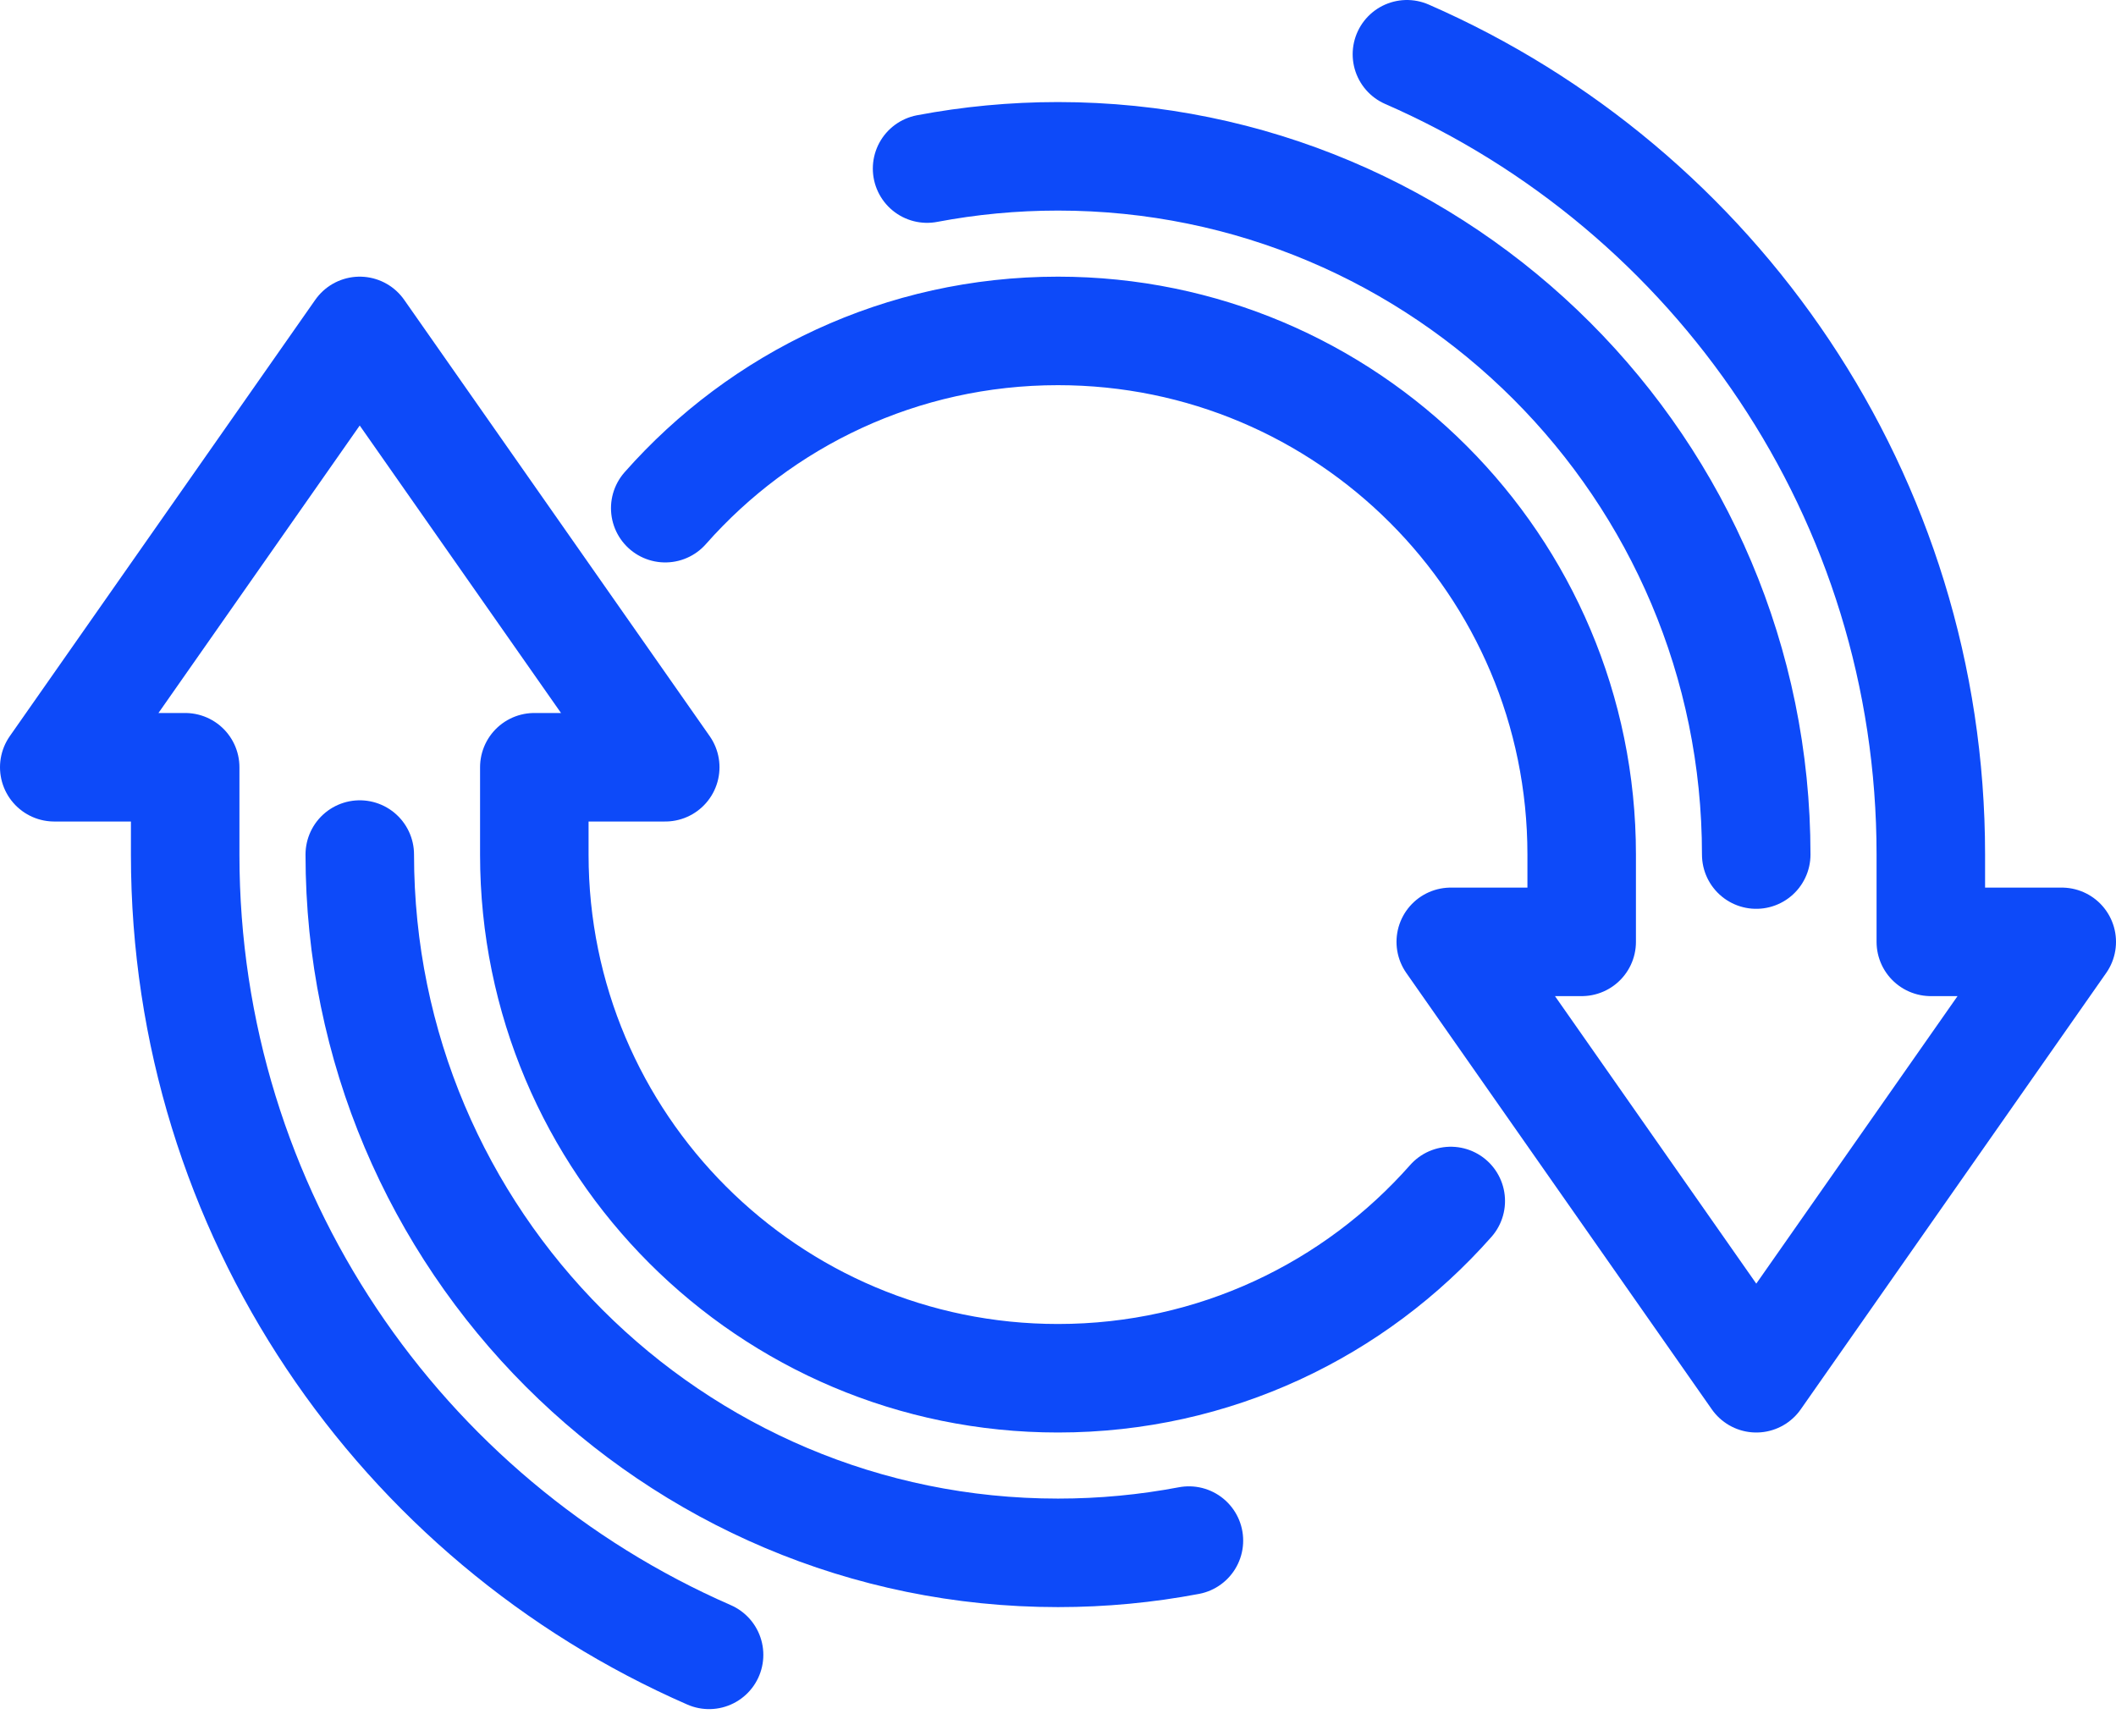
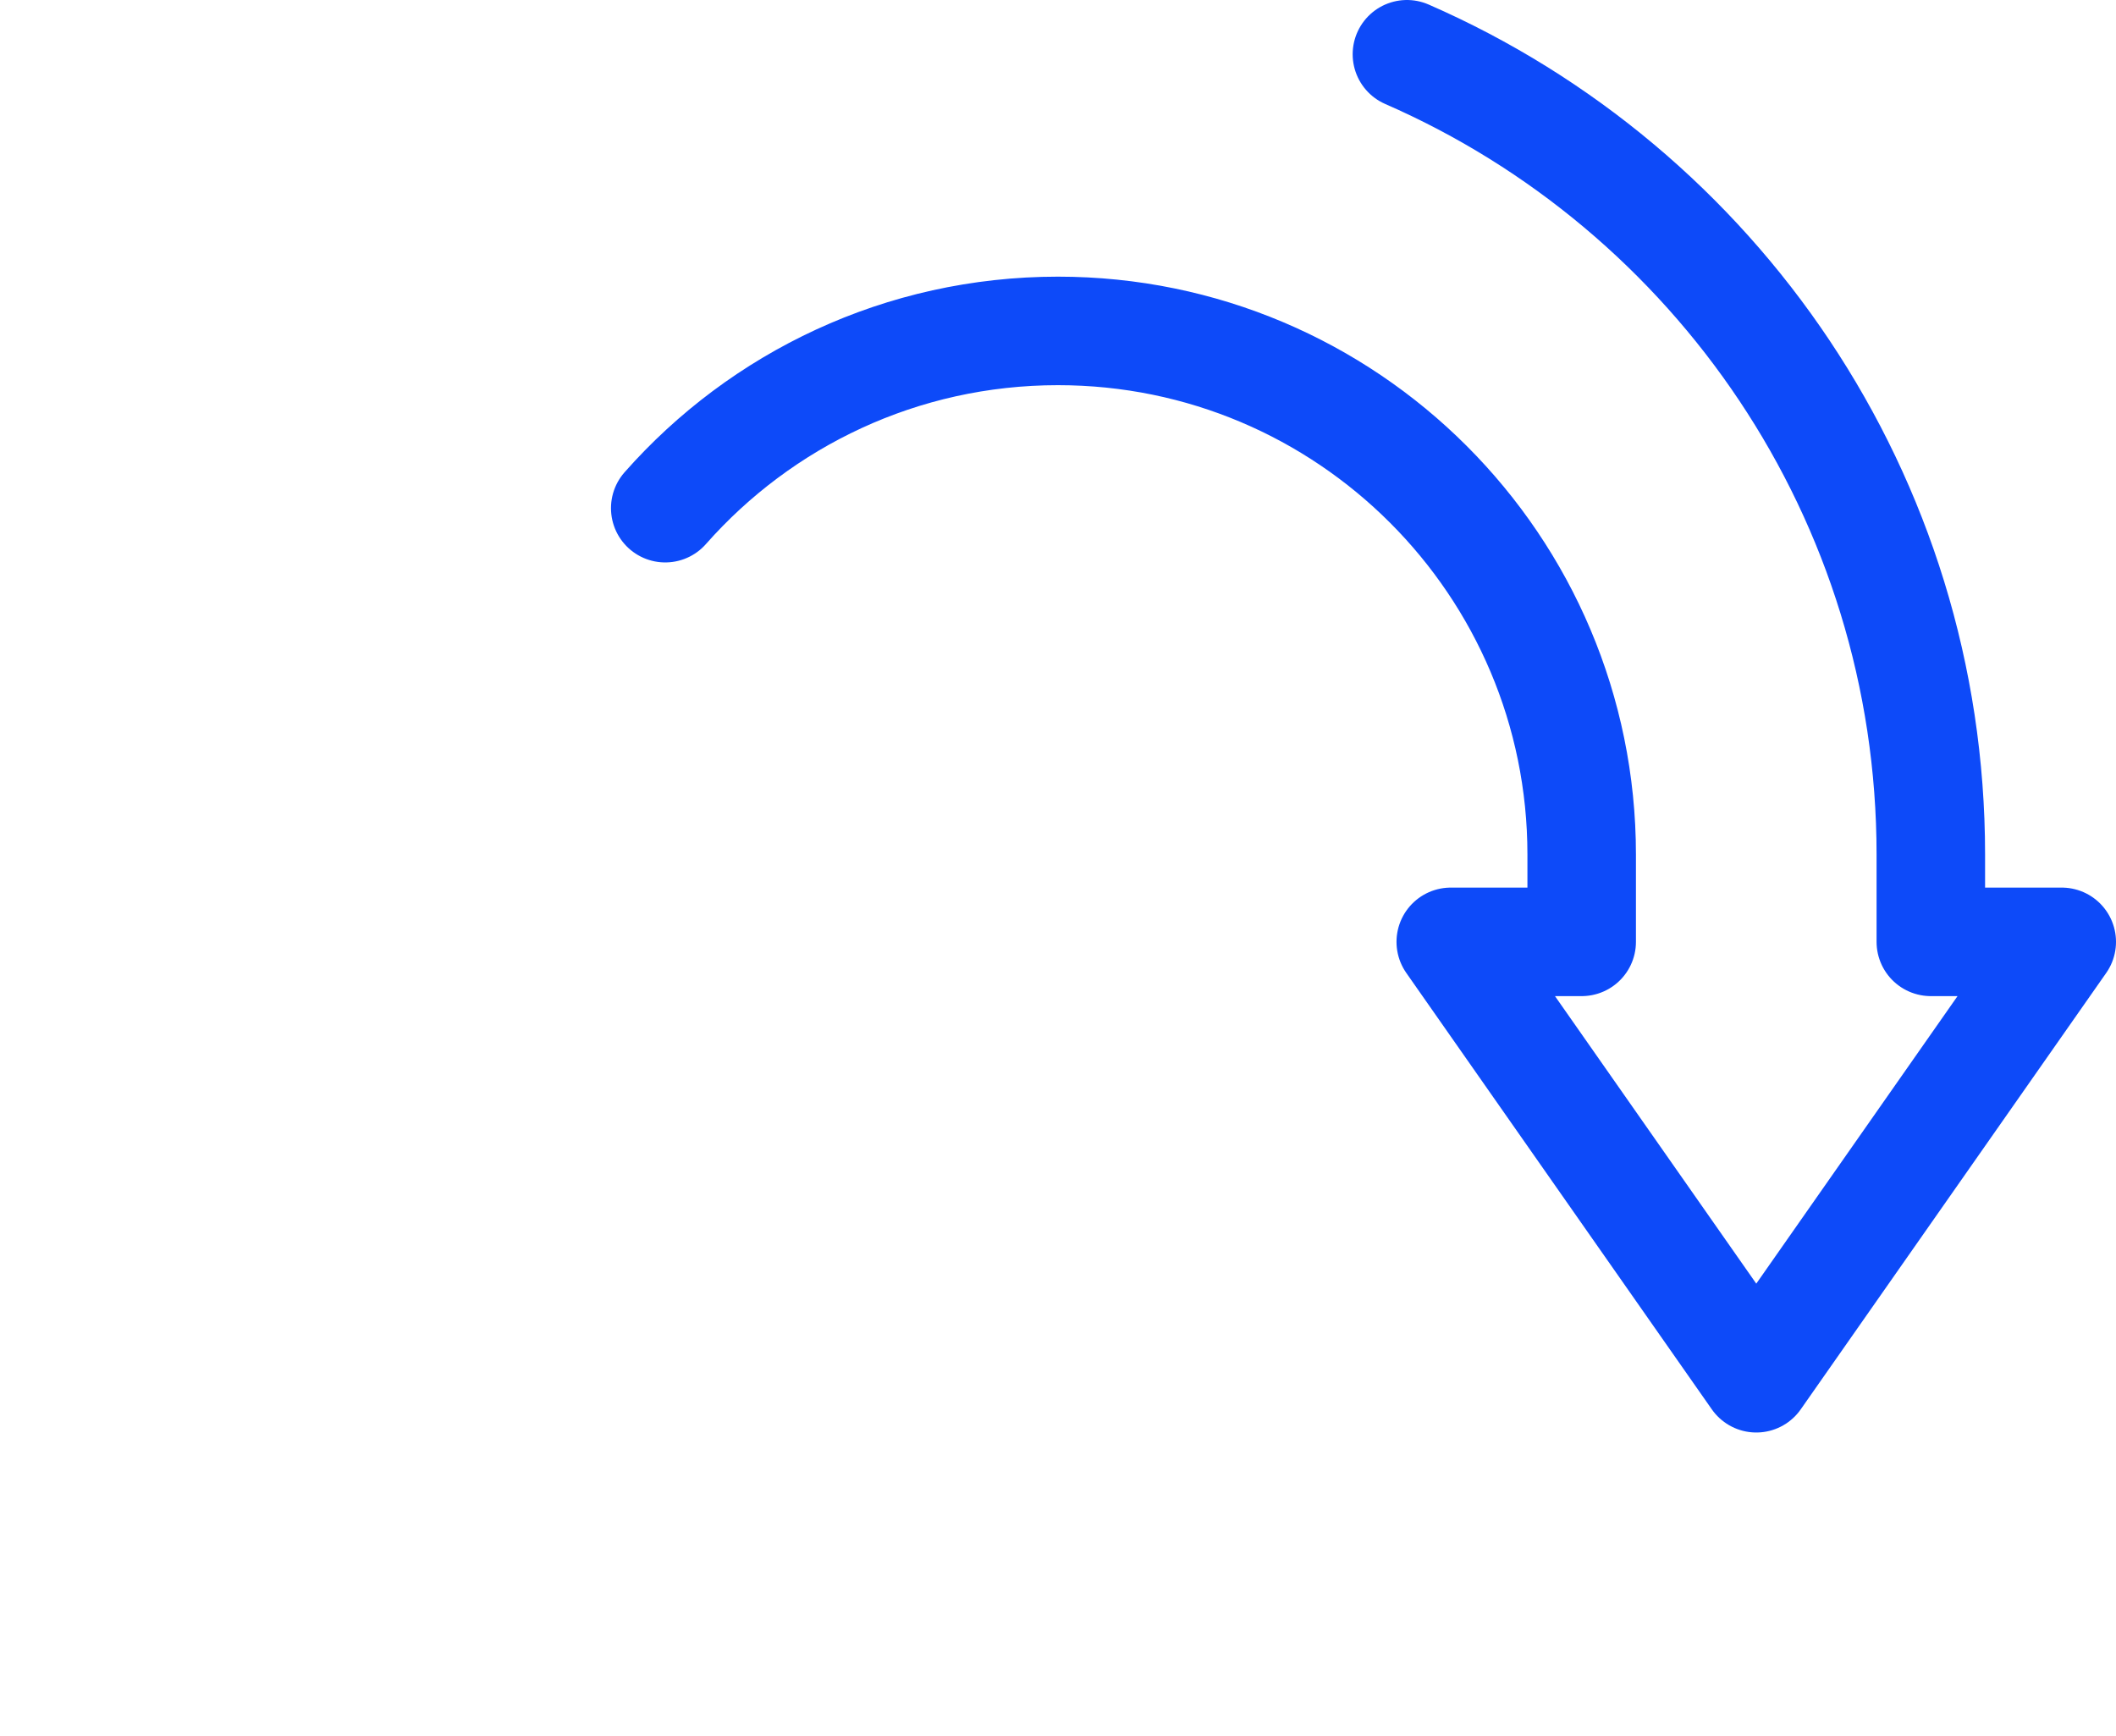
<svg xmlns="http://www.w3.org/2000/svg" width="39px" height="32px" viewBox="0 0 39 32" version="1.1">
  <title>ico-agile</title>
  <g id="products" stroke="none" stroke-width="1" fill="none" fill-rule="evenodd" stroke-linecap="round" stroke-linejoin="round">
    <g id="dart" transform="translate(-839, -2199)" stroke="#0D4AF9" stroke-width="2">
      <g id="ico-agile" transform="translate(840, 2200)">
        <path d="M11.261,8.366 C13.03,6.362 15.617,5.099 18.5,5.099 C23.83,5.099 28.152,9.419 28.152,14.75 L28.152,16.359 L25.739,16.359 L31.37,24.402 L37,16.359 L34.587,16.359 L34.587,14.75 C34.587,8.152 30.614,2.481 24.931,-0" id="Stroke-1" />
-         <path d="M16.087,2.107 C16.868,1.959 17.675,1.881 18.5,1.881 C25.608,1.881 31.369,7.643 31.369,14.75" id="Stroke-3" />
-         <path d="M25.739,21.135 C23.97,23.138 21.383,24.402 18.5,24.402 C13.17,24.402 8.848,20.081 8.848,14.751 L8.848,13.141 L11.261,13.141 L5.63,5.099 L0,13.141 L2.413,13.141 L2.413,14.751 C2.413,21.349 6.386,27.019 12.069,29.5" id="Stroke-5" />
-         <path d="M20.913,27.394 C20.132,27.542 19.325,27.62 18.5,27.62 C11.392,27.62 5.631,21.858 5.631,14.75" id="Stroke-7" />
      </g>
    </g>
  </g>
</svg>